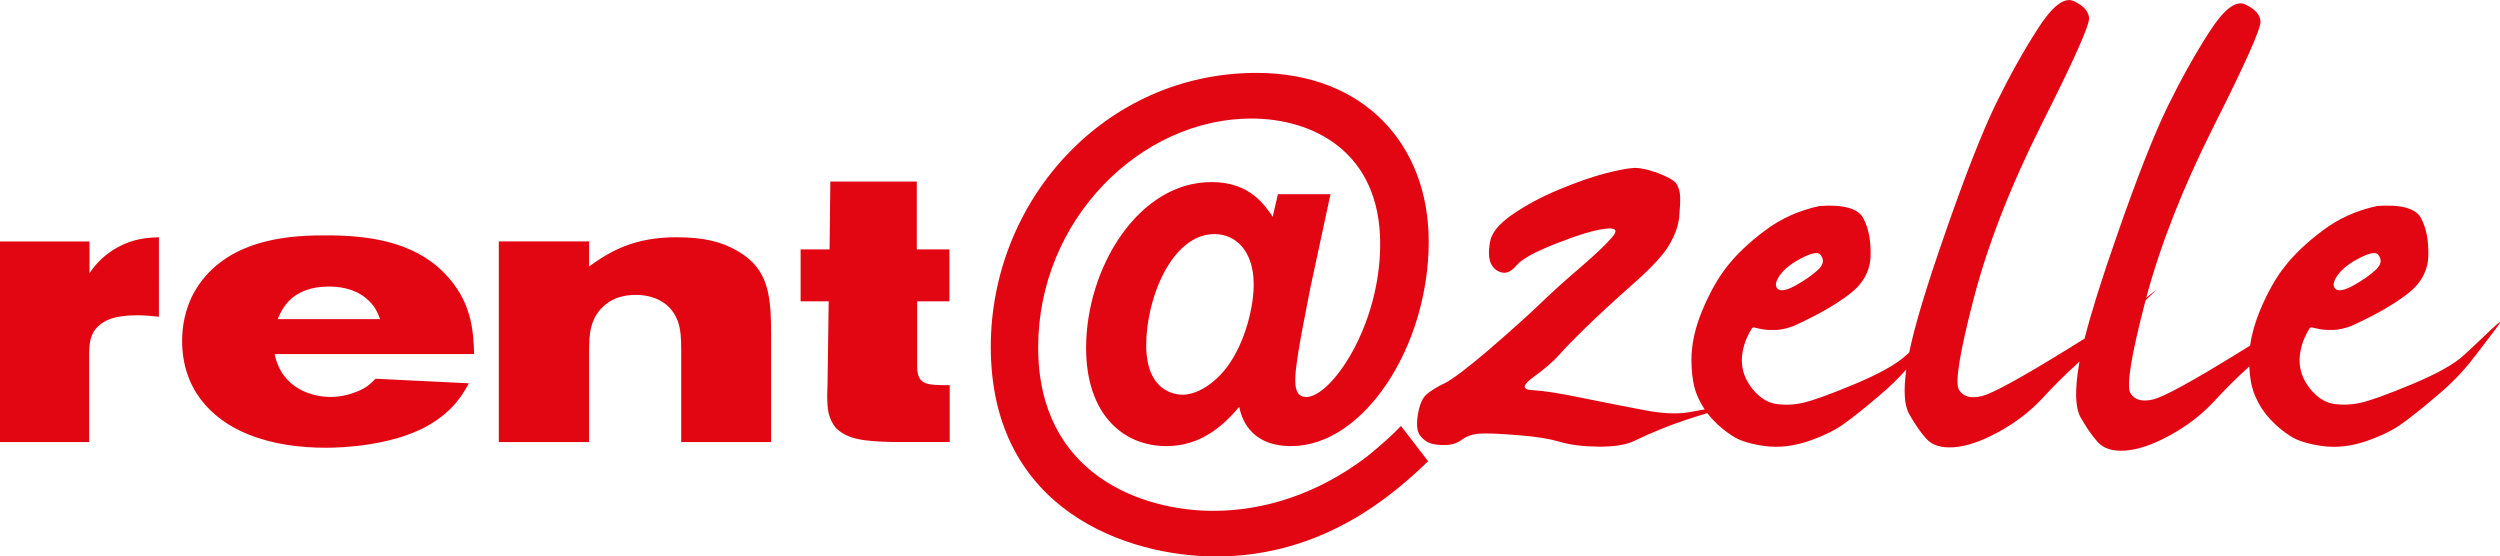
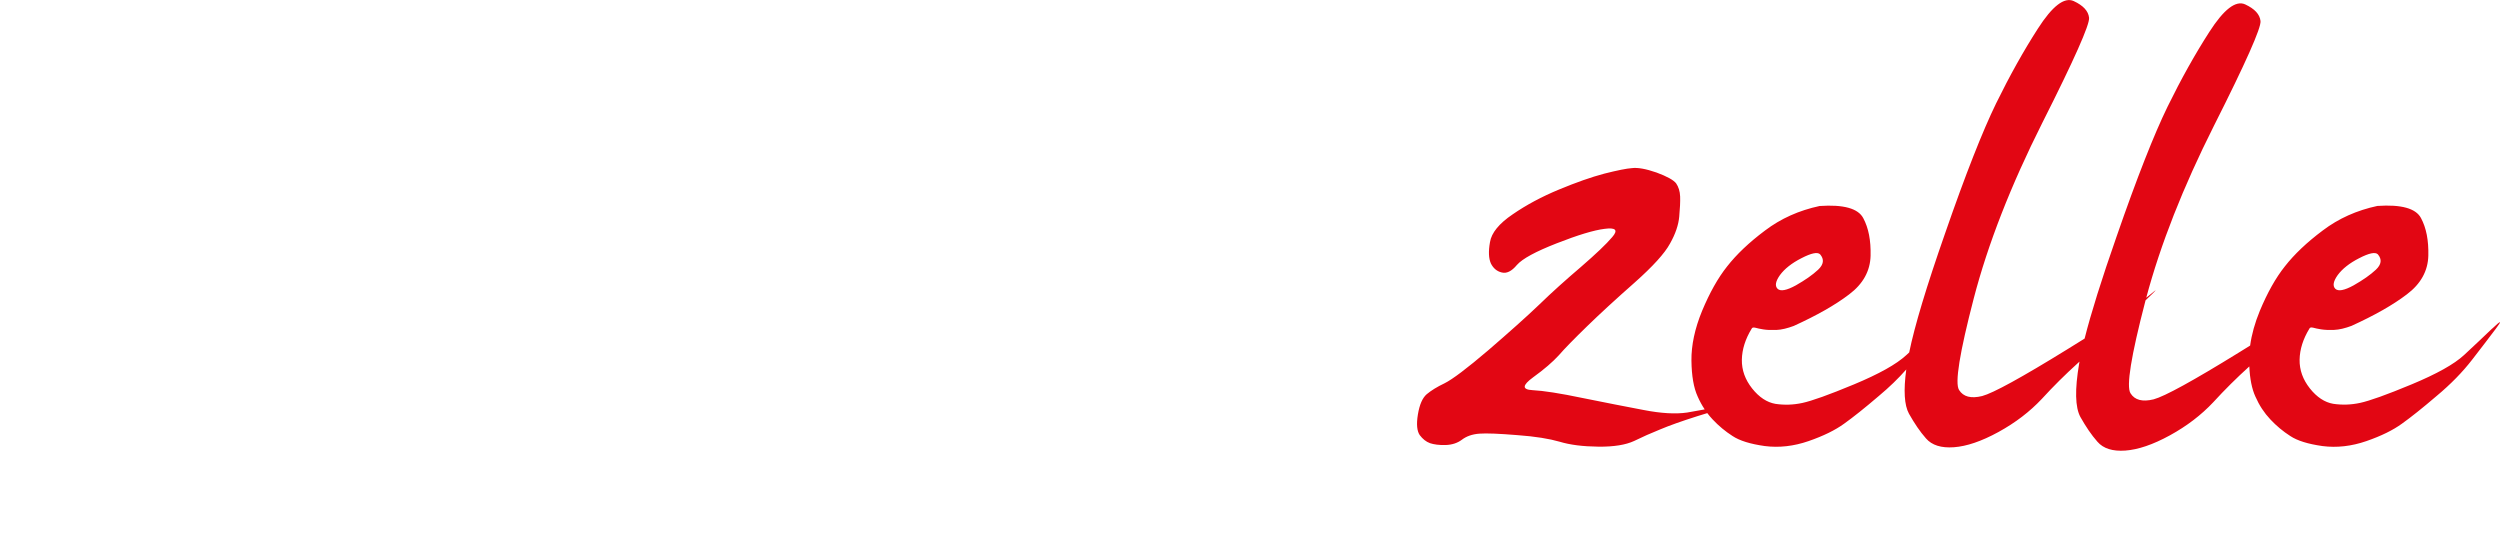
<svg xmlns="http://www.w3.org/2000/svg" width="1042.29" height="232.01" viewBox="0 0 1042.29 232.01">
-   <path fill="#e20613" d="M37.31 113.91v-13.25H0v83.64h37.16v-37.39c.16-3.79.32-7.75 3.95-11.04 2.37-2.21 6.32-4.43 16.29-4.43 3.16 0 6.01.32 8.85.63V98.92c-4.74.16-10.44.47-17.39 4.27-4.74 2.69-8.7 6.32-11.54 10.72ZM185.18 113.78c-12.96-13.28-32.1-15.65-49.01-15.65-12.49 0-37.63.47-51.86 18.66-4.43 5.53-8.38 14.23-8.38 25.3 0 19.61 11.54 32.57 27.67 39.05 10.28 4.11 21.34 5.53 32.41 5.53 7.27 0 27.19-.95 41.74-8.85 11.54-6.32 15.65-14.23 17.71-18.02l-38.89-1.9c-2.21 2.21-3.79 3.79-7.75 5.38-2.69 1.11-6.64 2.21-11.07 2.21-7.12 0-20.24-3.16-23.24-17.87h83.16c-.32-9.33-.79-21.98-12.49-33.84m-69.41 19.29c1.58-3.79 5.53-13.6 21.35-13.6 3.95 0 10.28.63 15.34 4.74 3.95 3.32 4.74 5.69 6.01 8.85h-42.69ZM307.72 104.77c-6.96-4.11-14.55-5.85-25.77-5.85-17.23 0-27.19 5.53-36.36 12.17v-10.44h-37.63v83.64h37.63v-37.23c0-7.41.16-14.65 6.96-20.19 3.48-2.82 7.91-3.93 12.49-3.93 6.96 0 15.34 2.82 18.02 12.44.63 2.21.95 5.22.95 10.73v38.18h37.47v-44.01c0-16.71-.79-27.93-13.76-35.52ZM382.36 153.15v-27.51h13.47v-21.66h-13.6v-28.3h-36.05l-.32 28.3h-12.07v21.66h11.7l-.47 33.99-.16 5.69c.16 4.27 0 8.54 3.64 13.12 4.9 4.74 11.38 5.53 23.58 5.85h23.87v-23.72c-9.64 0-13.28 0-13.6-7.43ZM569.88 190.38c-20.47 15.58-42.87 22.6-64.07 22.6-29.39 0-72.98-14.81-72.98-68.17s42.87-95.39 88.88-95.39c25.29 0 53.71 13.49 53.71 52.27 0 34.44-20.47 63.83-30.83 63.83-4.34 0-4.58-4.34-4.58-7.23 0-7.95 4.82-30.35 6.5-39.26l8.19-38.06h-21.92l-2.17 9.39c-3.37-4.82-9.39-14.45-25.53-14.45-30.59 0-52.27 35.89-52.27 69.13 0 27.7 15.42 40.95 33.48 40.95 13.73 0 23.12-7.71 30.35-16.38.72 3.37 3.61 16.38 21.68 16.38 30.35 0 57.33-41.67 57.33-85.27 0-40.47-26.98-70.33-71.78-70.33-63.35 0-110.8 53.23-110.8 114.17 0 68.65 57.57 87.44 93.94 87.44 44.8 0 73.95-25.81 88.4-39.7l-11.32-14.73c-3.37 3.61-8.19 7.95-14.21 12.81M511.59 153c-5.3 6.99-12.52 11.56-18.55 11.56-2.65 0-15.17-.96-15.17-20.71s10.84-46.25 28.42-46.25c9.15 0 16.14 7.23 16.38 20.23.24 9.39-3.37 24.81-11.08 35.17" />
  <path fill="#e20613" d="M1039.08 136.93c-3.75 3.59-7.72 7.34-11.77 11.09-4.13 3.82-11.39 7.87-21.86 12.23s-17.58 6.88-21.48 7.72-7.64.92-11.24.38c-3.52-.61-6.8-2.75-9.71-6.42-2.9-3.67-4.36-7.65-4.28-12 .08-4.28 1.45-8.64 4.13-13 .15-.38.69-.53 1.53-.31.77.23 1.91.46 3.29.69 1.45.23 3.21.31 5.43.23 2.14-.08 4.59-.69 7.26-1.68 9.56-4.36 17.28-8.71 23.09-13.15 5.81-4.36 8.79-9.79 8.94-16.13.15-6.35-.84-11.54-3.06-15.67-2.14-4.05-8.26-5.73-18.19-5.05-8.56 1.84-16.13 5.2-22.78 10.24-6.65 4.97-11.85 9.94-15.75 14.91-3.9 4.89-7.34 11.09-10.47 18.58-2.08 5.05-3.42 9.9-4.04 14.48-1.56.97-3.17 1.97-4.84 3-18.96 11.7-30.81 18.2-35.4 19.42q-6.99 1.725-9.63-2.52c-1.84-2.83.23-15.52 6.11-38.15.05-.21.11-.42.17-.63 4.67-4.42 5.4-5.28 2.2-2.6q-.795.675-1.92 1.53c5.92-22.15 15.32-46.05 28.22-71.69 13.23-26.22 19.72-40.82 19.42-43.65-.31-2.83-2.45-5.12-6.42-6.96-3.9-1.76-8.87 2.06-14.91 11.47-5.96 9.25-11.77 19.65-17.43 31.19-5.66 11.62-12.77 29.66-21.25 54.13-6.22 17.77-10.66 31.95-13.33 42.54-2.3 1.44-4.73 2.95-7.31 4.54-18.96 11.7-30.81 18.2-35.4 19.42q-6.99 1.725-9.63-2.52c-1.84-2.83.23-15.52 6.11-38.15 5.89-22.63 15.44-47.09 28.67-73.39 13.23-26.22 19.72-40.82 19.42-43.65-.31-2.83-2.45-5.12-6.42-6.96-3.9-1.76-8.87 2.06-14.91 11.47-5.96 9.25-11.77 19.65-17.43 31.19-5.66 11.62-12.77 29.66-21.25 54.13-7.75 22.14-12.74 38.71-14.98 49.7l-1.2 1.11c-4.13 3.82-11.39 7.87-21.86 12.23s-17.58 6.88-21.48 7.72-7.64.92-11.24.38c-3.52-.61-6.8-2.75-9.71-6.42-2.9-3.67-4.36-7.65-4.28-12 .08-4.28 1.45-8.64 4.13-13 .15-.38.69-.53 1.53-.31.77.23 1.91.46 3.29.69 1.45.23 3.21.31 5.43.23 2.14-.08 4.59-.69 7.26-1.68 9.56-4.36 17.28-8.71 23.09-13.15 5.81-4.36 8.79-9.79 8.94-16.13.15-6.35-.84-11.54-3.06-15.67-2.14-4.05-8.26-5.73-18.19-5.05-8.56 1.84-16.13 5.2-22.78 10.24-6.65 4.97-11.85 9.94-15.75 14.91-3.9 4.89-7.34 11.09-10.47 18.58-3.06 7.42-4.51 14.37-4.44 20.72.08 6.35.92 11.32 2.6 14.98.84 1.93 1.82 3.71 2.93 5.37-2.94.55-5.38.99-7.32 1.31-4.74.69-10.78.38-18.2-1.07-7.34-1.38-15.82-3.06-25.3-4.97-9.48-1.99-16.44-3.06-20.95-3.29-4.43-.23-4.36-1.99.23-5.35 4.66-3.36 8.18-6.42 10.7-9.17 2.45-2.83 6.34-6.8 11.85-12.16 5.43-5.28 12-11.31 19.72-18.12 7.65-6.8 12.61-12.23 14.83-16.36 2.29-4.05 3.52-7.8 3.82-11.16.31-3.36.46-6.19.38-8.41s-.69-4.05-1.68-5.5c-1.07-1.38-3.82-2.9-8.18-4.51-4.43-1.53-7.8-2.14-10.24-1.83-2.22.15-6.04.92-11.47 2.29-5.5 1.45-11.77 3.67-18.96 6.65s-13.61 6.42-19.27 10.32c-5.66 3.82-8.87 7.72-9.48 11.62-.69 3.9-.54 6.8.38 8.87.99 1.99 2.52 3.29 4.51 3.75 1.99.54 4.13-.46 6.34-3.13 2.29-2.6 7.8-5.58 16.59-9.02s15.52-5.5 20.03-6.04c4.59-.61 5.66.53 3.13 3.44-2.45 2.9-6.8 7.03-13.07 12.46-6.27 5.35-12.08 10.55-17.35 15.67-5.27 5.05-12.38 11.39-21.25 19.04-8.87 7.57-14.98 12.16-18.2 13.76-3.21 1.53-5.66 3.06-7.49 4.59-1.76 1.53-2.98 4.28-3.67 8.41s-.38 6.96.77 8.64c1.22 1.61 2.6 2.75 4.28 3.36 1.61.54 3.82.84 6.5.77 2.68-.08 4.97-.84 6.8-2.22 1.91-1.45 4.28-2.29 7.26-2.52s8.26 0 15.83.61c7.57.54 13.45 1.53 17.66 2.75 4.28 1.3 9.63 1.99 16.13 2.06 6.5.08 11.47-.77 14.91-2.37 3.44-1.68 7.03-3.29 10.86-4.82 3.82-1.61 8.94-3.44 15.44-5.5 1.37-.43 2.77-.87 4.21-1.3.7.92 1.44 1.81 2.24 2.65 2.52 2.68 5.27 4.97 8.26 6.88 2.98 1.99 7.49 3.36 13.45 4.2 5.96.77 12.08.08 18.27-2.06s11.16-4.59 14.83-7.26c3.75-2.68 8.56-6.5 14.45-11.54 4.38-3.65 8.18-7.34 11.46-11.07-1.18 8.74-.83 14.88 1.12 18.44 2.29 4.05 4.59 7.49 7.11 10.32 2.45 2.83 6.34 4.05 11.62 3.67 5.27-.38 11.47-2.45 18.58-6.35s13.07-8.49 18.04-13.76c4.89-5.35 9.86-10.25 14.91-14.83.27-.25.55-.5.84-.76-.05.29-.1.57-.15.85-1.83 10.78-1.68 18.2.53 22.25 2.29 4.05 4.59 7.49 7.11 10.32 2.45 2.83 6.34 4.05 11.62 3.67 5.27-.38 11.47-2.45 18.58-6.35s13.07-8.49 18.04-13.76c4.89-5.35 9.86-10.25 14.91-14.83.05-.05.11-.1.16-.14.24 5.2 1.07 9.37 2.53 12.56 1.61 3.67 3.67 6.8 6.27 9.56 2.52 2.68 5.27 4.97 8.26 6.88 2.98 1.99 7.49 3.36 13.45 4.2 5.96.77 12.08.08 18.27-2.06s11.16-4.59 14.83-7.26c3.75-2.68 8.56-6.5 14.45-11.54 5.96-4.97 10.86-10.01 14.83-15.14 3.9-5.05 7.26-9.4 9.94-13 2.68-3.52 2.14-3.52-1.53 0Zm-64.45-22.25c1.91-2.6 4.89-4.97 8.94-7.03 4.13-2.14 6.73-2.68 7.8-1.61 1.76 2.06 1.53 4.2-.84 6.42-2.29 2.14-5.35 4.28-9.25 6.5-3.9 2.14-6.42 2.6-7.64 1.45-1.22-1.22-.84-3.14.99-5.73m-232.53 0c1.91-2.6 4.89-4.97 8.94-7.03 4.13-2.14 6.73-2.68 7.8-1.61 1.76 2.06 1.53 4.2-.84 6.42-2.29 2.14-5.35 4.28-9.25 6.5-3.9 2.14-6.42 2.6-7.64 1.45-1.22-1.22-.84-3.14.99-5.73" />
</svg>